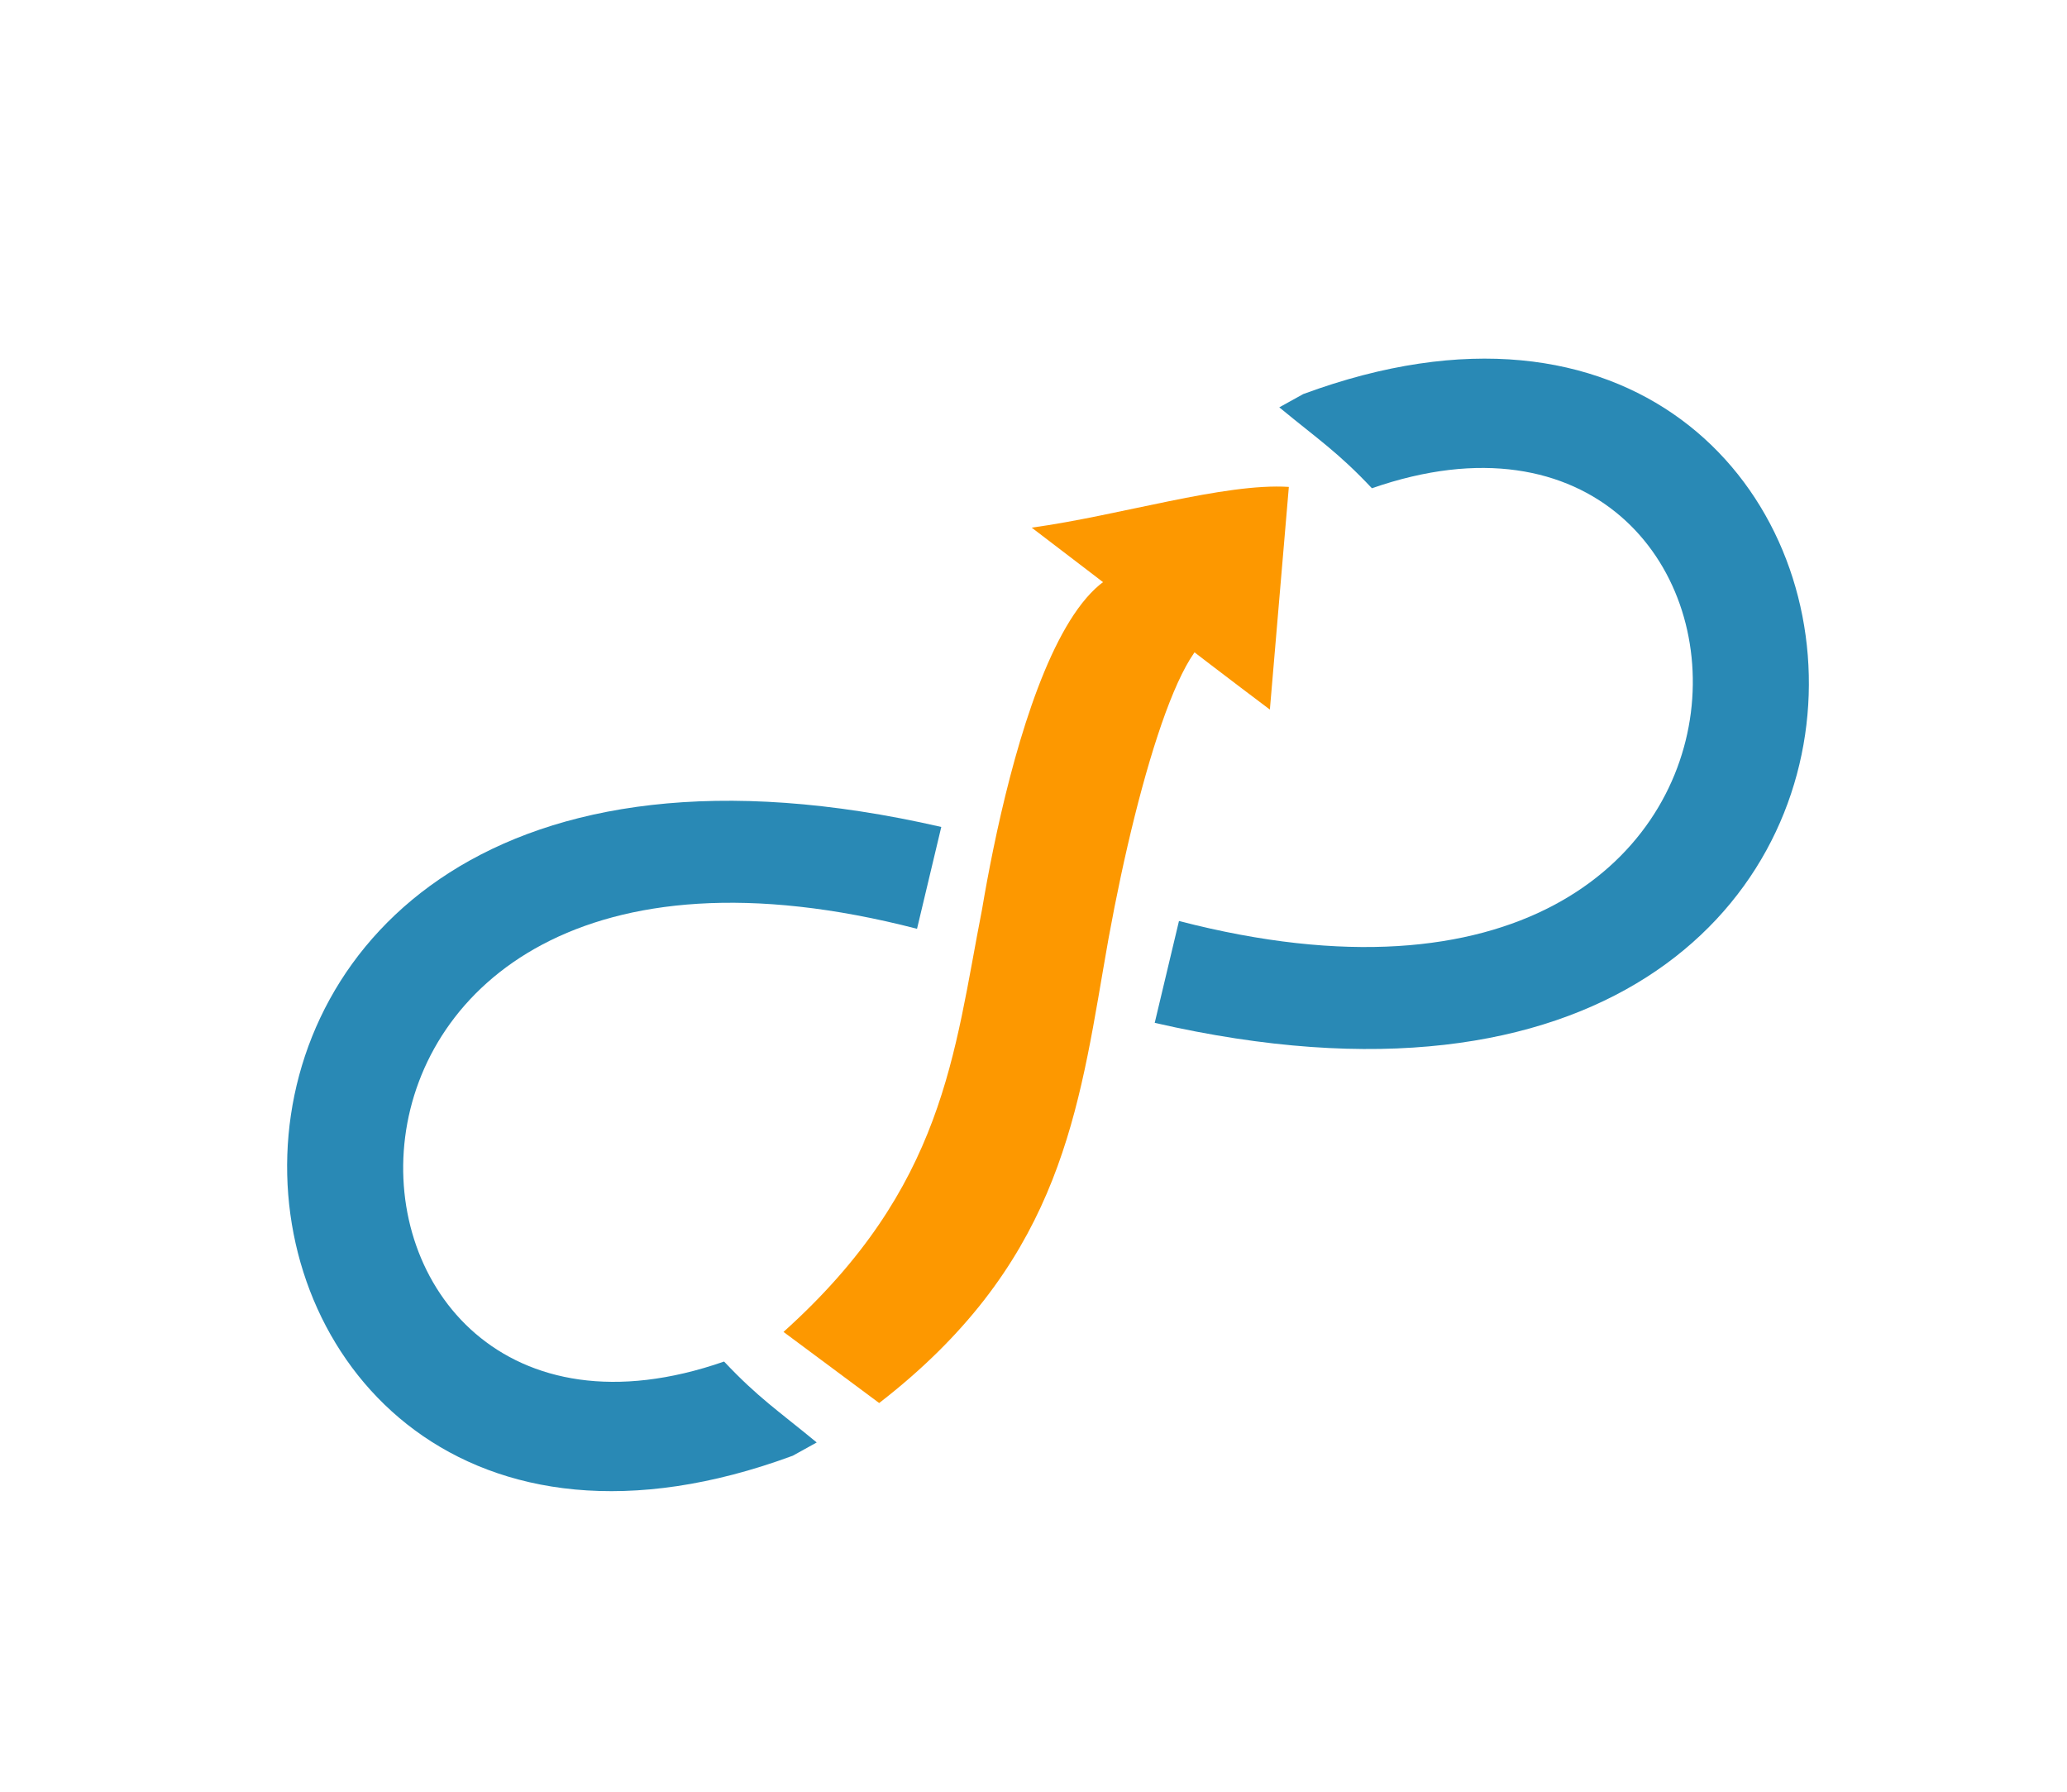
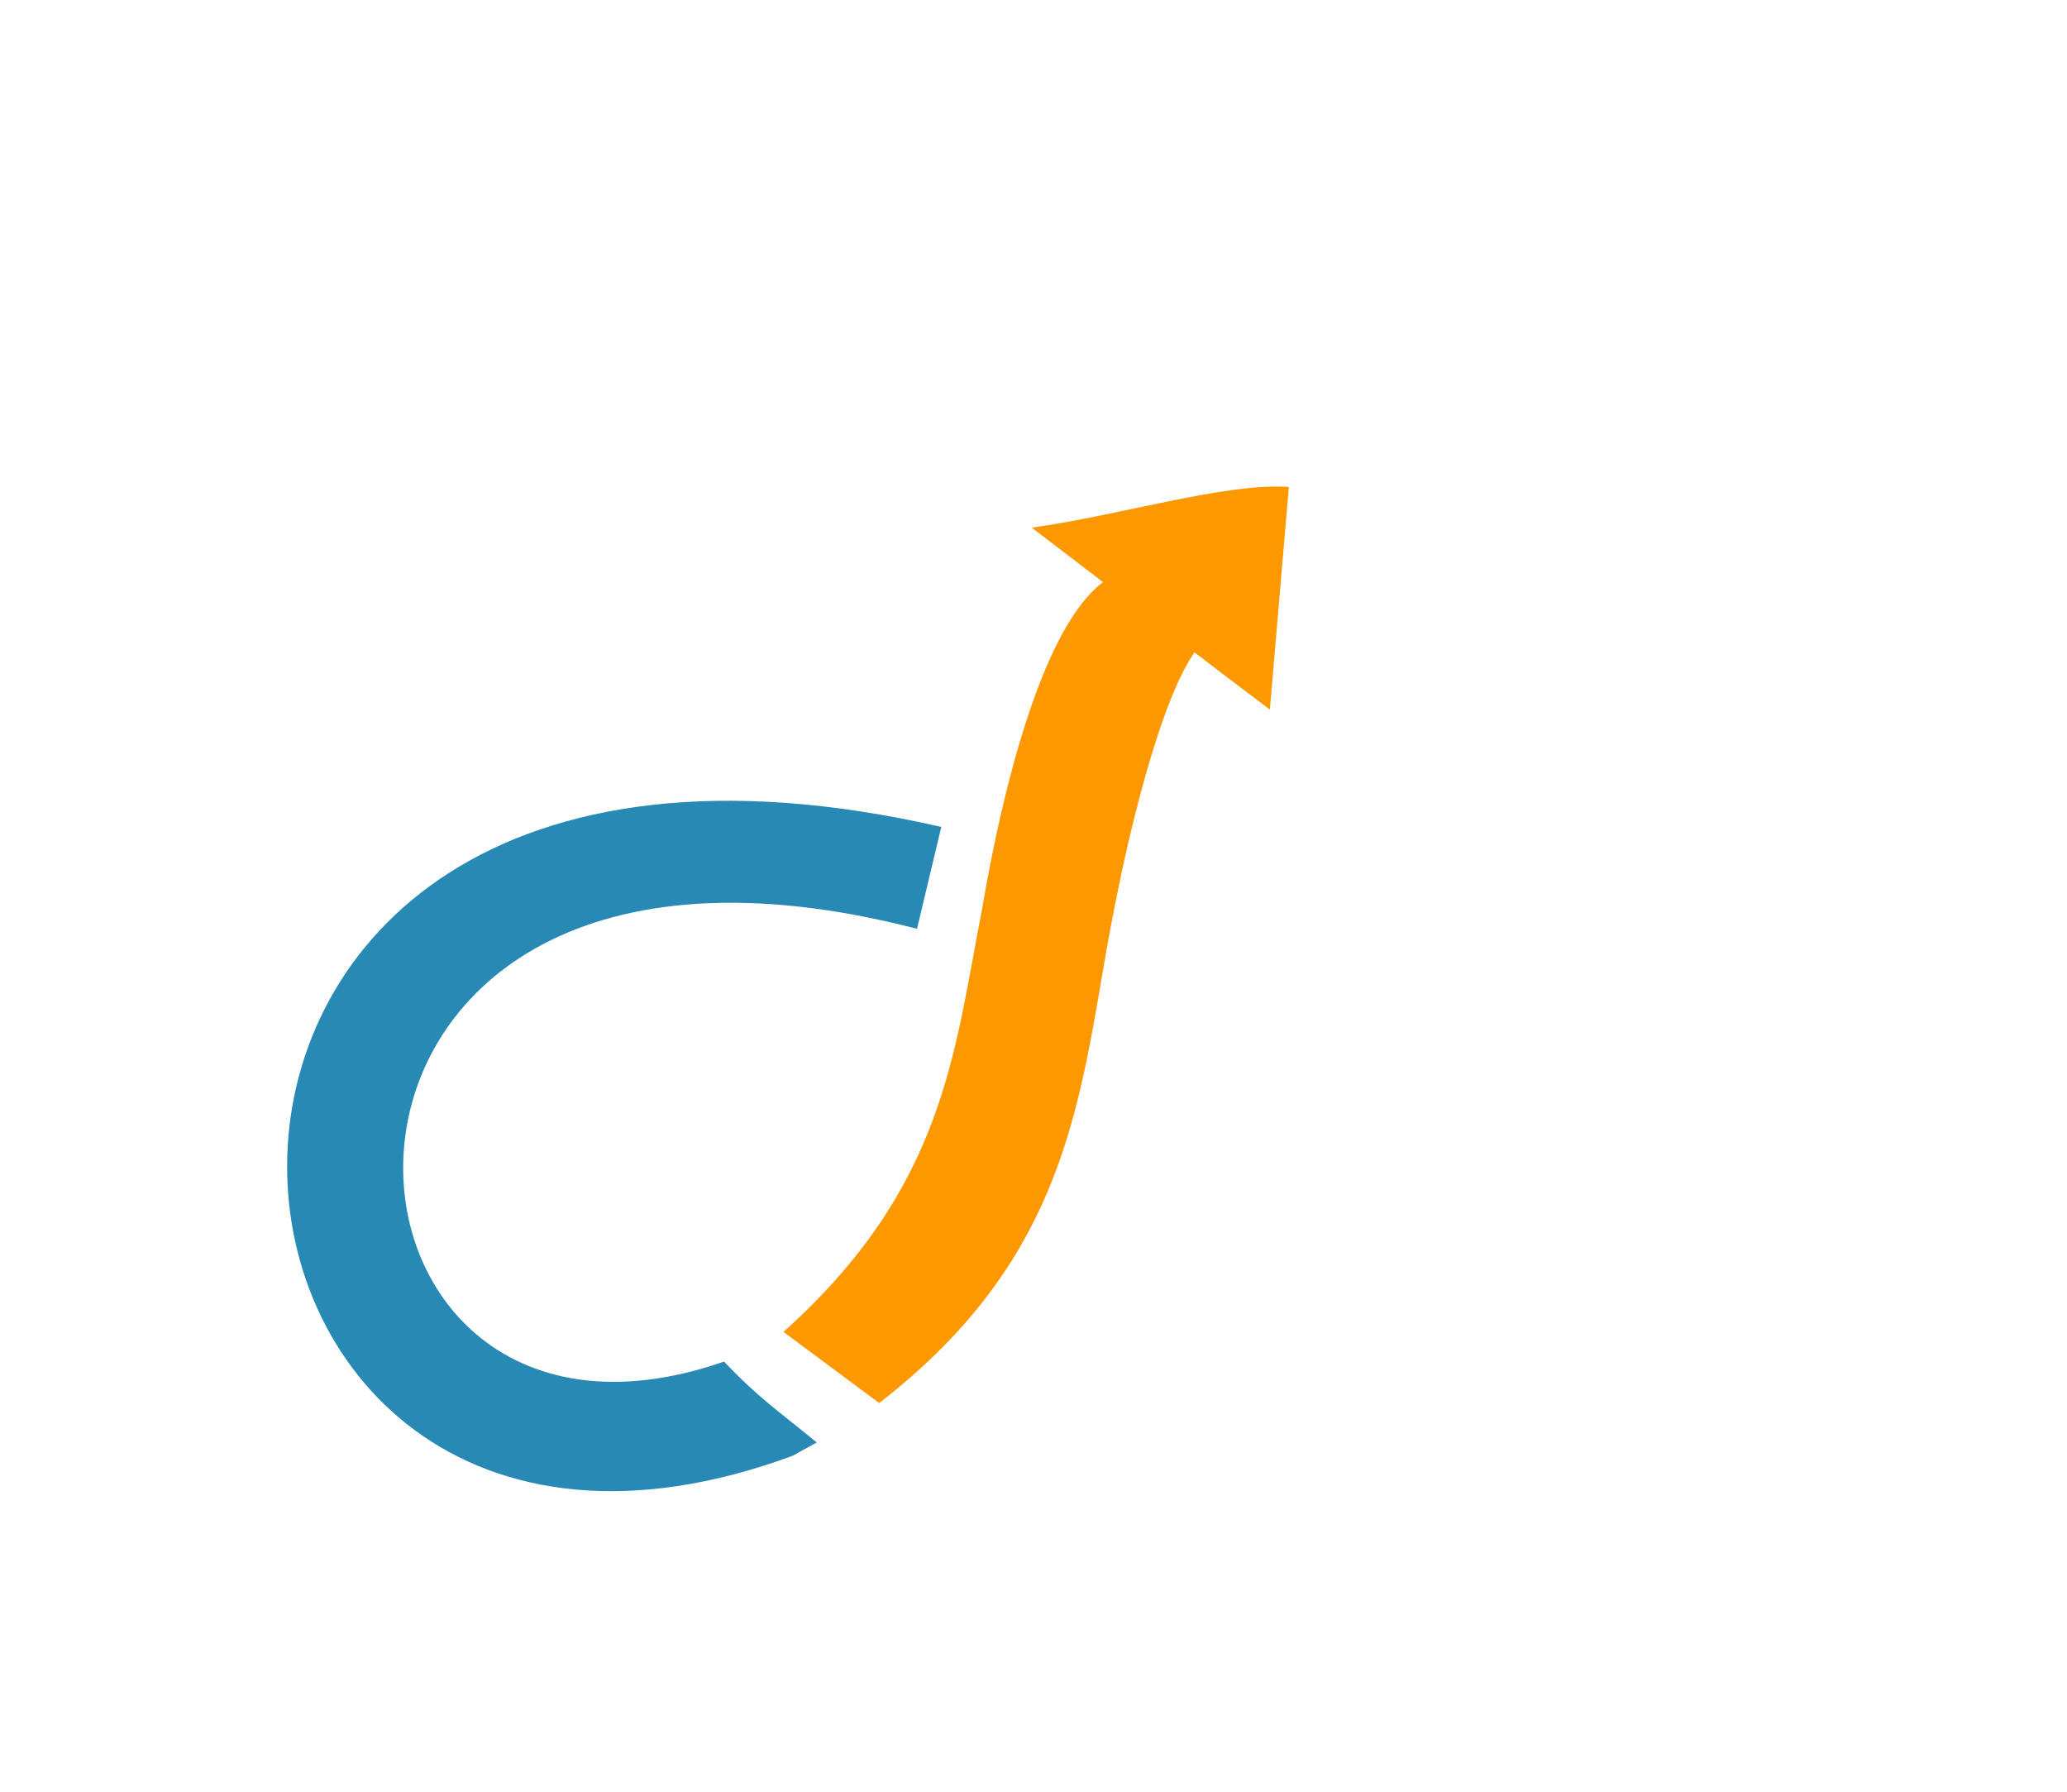
<svg xmlns="http://www.w3.org/2000/svg" width="150" height="130" version="1.1" viewBox="0 0 39.517 34.21">
  <g transform="matrix(.562 -.052 .052 .562 1.903 7.492)">
-     <path d="m40.598 3.794-0.851 0.373c1.206 1.198 1.834 1.69 2.872 3.018 15.213-3.768 14.225 21.946-7.858 13.991l-1.136 3.359c29.481 9.704 29.743-26.831 6.973-20.741z" fill="#2989b5" stroke-width=".97" />
    <g transform="matrix(1.073 .058 -.058 1.073 -1.82 -1.341)" fill="#fd9800">
      <path d="m28.935 18.481c-1.064 4.511-1.508 8.7-6.764 13.07l2.928 2.355c5.668-4.05 6.557-8.542 7.575-13.373 1.074-5.202 2.879-10.822 4.14-10.38-4.144-6.75-6.956 3.89-7.879 8.328z" />
      <path d="m39.108 5.548-0.866 6.99c-2.379-1.933-4.901-4.062-7.283-6.017 2.791-0.275 6.126-1.181 8.149-0.973z" style="paint-order:normal" />
    </g>
    <path d="m20.064 38.004 0.851-0.373c-1.206-1.198-1.834-1.69-2.872-3.018-15.213 3.768-14.225-21.946 7.858-13.991l1.136-3.359c-29.481-9.704-29.743 26.831-6.973 20.741z" fill="#2989b5" stroke-width=".97" />
  </g>
</svg>